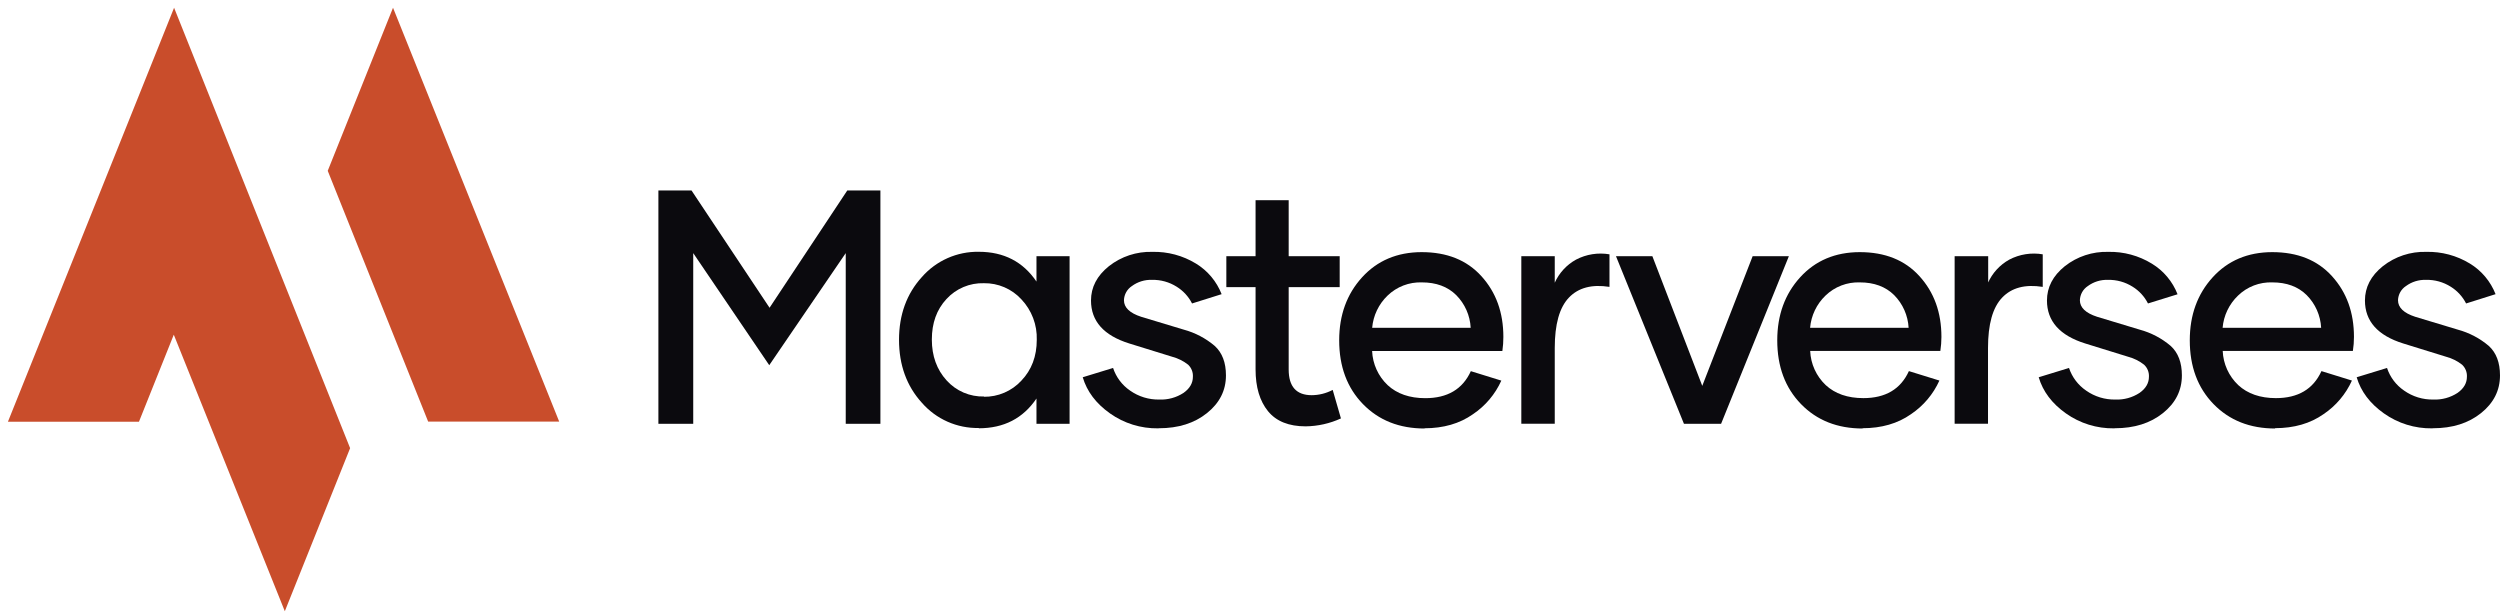
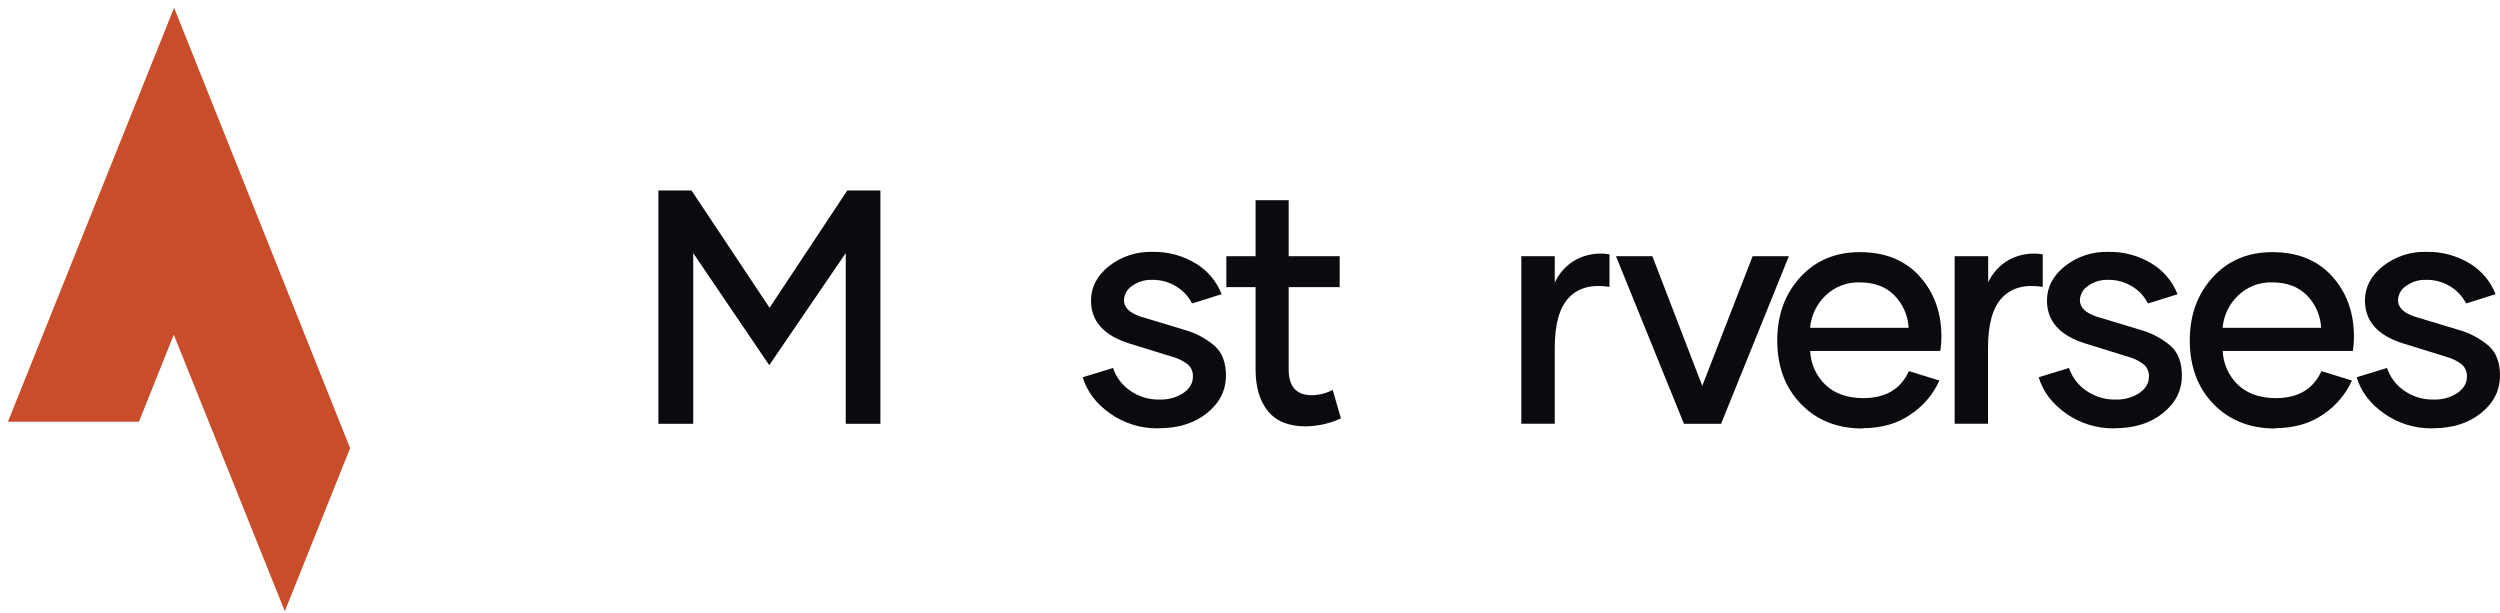
<svg xmlns="http://www.w3.org/2000/svg" width="265" height="65" viewBox="0 0 265 65" fill="none">
  <path d="M93.323 20.188V44.921H89.648V26.83L81.54 38.71L73.482 26.83V44.921H69.79V20.188H73.3L81.573 32.623L89.813 20.188H93.323Z" fill="#0B0A0E" />
-   <path d="M103.751 45.369C102.612 45.39 101.482 45.161 100.44 44.7C99.398 44.238 98.469 43.554 97.72 42.696C96.106 40.92 95.298 38.695 95.296 36.021C95.296 33.365 96.105 31.14 97.72 29.365C98.47 28.508 99.398 27.824 100.44 27.362C101.482 26.9 102.612 26.67 103.751 26.69C106.404 26.69 108.443 27.742 109.866 29.847V27.157H113.376V44.921H109.866V42.242C108.448 44.343 106.41 45.395 103.751 45.397V45.369ZM104.277 42.058C105.025 42.069 105.766 41.924 106.453 41.629C107.141 41.335 107.758 40.9 108.265 40.35C109.354 39.211 109.897 37.764 109.897 36.021C109.922 35.233 109.791 34.448 109.511 33.711C109.231 32.974 108.808 32.3 108.265 31.727C107.762 31.178 107.147 30.742 106.463 30.448C105.778 30.154 105.039 30.008 104.294 30.02C103.55 29.998 102.81 30.136 102.125 30.426C101.439 30.716 100.825 31.15 100.323 31.7C99.284 32.819 98.775 34.252 98.775 35.993C98.775 37.734 99.301 39.183 100.339 40.323C100.84 40.88 101.457 41.321 102.145 41.616C102.834 41.91 103.579 42.052 104.328 42.03L104.277 42.058Z" fill="#0B0A0E" />
  <path d="M122.763 45.405C120.936 45.431 119.147 44.876 117.656 43.818C116.172 42.766 115.215 41.49 114.77 39.989L117.986 39.004C118.307 39.98 118.941 40.822 119.788 41.403C120.693 42.042 121.779 42.374 122.886 42.352C123.797 42.391 124.696 42.143 125.459 41.644C126.116 41.179 126.447 40.608 126.447 39.936C126.46 39.7 126.423 39.464 126.336 39.243C126.25 39.023 126.116 38.824 125.946 38.66C125.449 38.269 124.877 37.983 124.266 37.82L119.701 36.407C116.998 35.562 115.646 34.044 115.646 31.853C115.646 30.454 116.273 29.234 117.544 28.215C118.851 27.187 120.477 26.65 122.139 26.698C123.77 26.657 125.379 27.088 126.771 27.938C128.009 28.692 128.964 29.832 129.492 31.182L126.357 32.167C125.986 31.436 125.422 30.822 124.725 30.39C123.942 29.896 123.031 29.643 122.106 29.665C121.343 29.638 120.593 29.87 119.979 30.323C119.729 30.487 119.522 30.709 119.376 30.97C119.23 31.231 119.148 31.524 119.139 31.823C119.139 32.599 119.748 33.185 120.967 33.58L125.484 34.943C126.69 35.27 127.809 35.858 128.761 36.667C129.553 37.392 129.951 38.428 129.951 39.791C129.951 41.395 129.273 42.721 127.938 43.79C126.603 44.859 124.907 45.394 122.847 45.394L122.763 45.405Z" fill="#0B0A0E" />
  <path d="M142.139 44.353C140.964 44.891 139.689 45.178 138.397 45.193C136.617 45.193 135.282 44.658 134.409 43.586C133.535 42.514 133.09 41.036 133.09 39.156V30.434H129.992V27.157H133.09V21.224H136.6V27.157H142.007V30.434H136.6V39.164C136.6 40.975 137.409 41.89 139.041 41.89C139.816 41.885 140.58 41.693 141.266 41.33L142.139 44.353Z" fill="#0B0A0E" />
-   <path d="M151.017 45.422C148.33 45.422 146.155 44.56 144.473 42.833C142.791 41.106 141.954 38.85 141.954 36.074C141.954 33.4 142.762 31.175 144.378 29.399C145.994 27.623 148.097 26.732 150.689 26.726C153.376 26.726 155.483 27.566 157.034 29.279C158.584 30.991 159.357 33.124 159.357 35.716C159.359 36.214 159.323 36.712 159.251 37.205H145.444C145.501 38.581 146.092 39.88 147.093 40.826C148.083 41.742 149.418 42.206 151.081 42.206C153.421 42.206 155.036 41.26 155.909 39.343L159.141 40.345C158.489 41.793 157.444 43.029 156.124 43.913C154.725 44.899 153.009 45.397 150.983 45.397L151.017 45.422ZM155.892 34.745C155.826 33.44 155.279 32.206 154.358 31.28C153.451 30.381 152.231 29.933 150.72 29.933C150.05 29.91 149.383 30.022 148.758 30.262C148.133 30.503 147.563 30.867 147.081 31.333C146.142 32.236 145.562 33.449 145.45 34.747L155.892 34.745Z" fill="#0B0A0E" />
  <path d="M164.787 30.003C165.253 28.948 166.052 28.075 167.062 27.518C168.15 26.948 169.395 26.751 170.605 26.958V30.409C168.74 30.116 167.306 30.495 166.304 31.546C165.299 32.598 164.804 34.375 164.804 36.891V44.913H161.26V27.157H164.804V29.987L164.787 30.003Z" fill="#0B0A0E" />
  <path d="M189.62 27.157L182.436 44.921H178.498L171.294 27.157H175.151L180.44 40.902L185.78 27.157H189.62Z" fill="#0B0A0E" />
  <path d="M197.451 45.422C194.764 45.422 192.59 44.56 190.908 42.833C189.226 41.106 188.389 38.85 188.389 36.074C188.389 33.4 189.197 31.175 190.812 29.399C192.428 27.623 194.532 26.732 197.124 26.726C199.81 26.726 201.918 27.566 203.468 29.279C205.019 30.991 205.791 33.124 205.791 35.716C205.79 36.212 205.752 36.708 205.677 37.199H191.879C191.935 38.575 192.527 39.874 193.527 40.821C194.515 41.736 195.85 42.201 197.515 42.201C199.855 42.201 201.47 41.255 202.343 39.337L205.576 40.339C204.923 41.787 203.878 43.023 202.559 43.908C201.16 44.893 199.444 45.391 197.418 45.391L197.451 45.422ZM202.313 34.745C202.244 33.441 201.698 32.207 200.779 31.28C199.872 30.381 198.652 29.933 197.14 29.933C196.471 29.91 195.804 30.022 195.179 30.262C194.553 30.503 193.983 30.867 193.502 31.333C192.562 32.236 191.982 33.449 191.87 34.747L202.313 34.745Z" fill="#0B0A0E" />
  <path d="M210.717 30.003C211.182 28.949 211.979 28.076 212.987 27.518C214.075 26.948 215.32 26.751 216.53 26.958V30.409C214.665 30.116 213.231 30.495 212.229 31.546C211.224 32.598 210.729 34.375 210.729 36.891V44.913H207.191V27.157H210.748V29.987L210.717 30.003Z" fill="#0B0A0E" />
  <path d="M224.095 45.405C222.267 45.431 220.477 44.876 218.985 43.818C217.501 42.766 216.547 41.49 216.102 39.989L219.315 39.004C219.641 39.981 220.278 40.823 221.129 41.403C222.034 42.042 223.119 42.374 224.227 42.352C225.136 42.391 226.035 42.143 226.796 41.644C227.457 41.179 227.787 40.608 227.787 39.936C227.8 39.699 227.761 39.462 227.672 39.242C227.584 39.021 227.448 38.823 227.275 38.66C226.778 38.269 226.207 37.983 225.596 37.82L221.031 36.407C218.331 35.562 216.98 34.044 216.978 31.853C216.978 30.454 217.605 29.234 218.873 28.215C220.181 27.186 221.808 26.65 223.471 26.698C225.103 26.66 226.71 27.095 228.1 27.949C229.339 28.703 230.295 29.842 230.821 31.193L227.686 32.167C227.316 31.435 226.752 30.82 226.055 30.39C225.272 29.896 224.36 29.643 223.435 29.665C222.672 29.639 221.923 29.871 221.308 30.323C221.058 30.487 220.851 30.709 220.705 30.97C220.559 31.231 220.478 31.524 220.468 31.823C220.468 32.599 221.078 33.185 222.299 33.58L226.813 34.943C228.02 35.27 229.14 35.858 230.093 36.667C230.885 37.392 231.28 38.428 231.28 39.791C231.28 41.395 230.605 42.721 229.27 43.79C227.935 44.859 226.236 45.394 224.177 45.394L224.095 45.405Z" fill="#0B0A0E" />
  <path d="M241.179 45.422C238.492 45.422 236.318 44.56 234.636 42.833C232.954 41.106 232.117 38.85 232.117 36.074C232.117 33.4 232.925 31.175 234.54 29.399C236.156 27.623 238.26 26.732 240.852 26.726C243.539 26.726 245.646 27.566 247.197 29.279C248.747 30.991 249.52 33.124 249.52 35.716C249.52 36.212 249.482 36.708 249.405 37.199H235.607C235.663 38.575 236.255 39.874 237.255 40.821C238.246 41.736 239.581 42.201 241.244 42.201C243.586 42.201 245.201 41.255 246.074 39.337L249.304 40.339C248.652 41.785 247.609 43.019 246.293 43.902C244.893 44.887 243.177 45.386 241.151 45.386L241.179 45.422ZM246.041 34.745C245.974 33.44 245.428 32.206 244.507 31.28C243.6 30.381 242.383 29.933 240.868 29.933C240.199 29.909 239.531 30.021 238.906 30.261C238.281 30.502 237.711 30.866 237.23 31.333C236.288 32.235 235.707 33.449 235.596 34.747L246.041 34.745Z" fill="#0B0A0E" />
  <path d="M257.801 45.405C255.974 45.431 254.185 44.876 252.694 43.818C251.21 42.766 250.253 41.49 249.808 39.989L253.024 39.004C253.348 39.981 253.984 40.824 254.835 41.403C255.74 42.042 256.825 42.374 257.933 42.352C258.843 42.391 259.743 42.143 260.505 41.644C261.163 41.179 261.493 40.608 261.493 39.936C261.506 39.699 261.467 39.462 261.379 39.242C261.291 39.022 261.156 38.823 260.984 38.66C260.487 38.269 259.915 37.983 259.304 37.82L254.74 36.407C252.036 35.562 250.684 34.044 250.684 31.853C250.684 30.454 251.311 29.234 252.582 28.215C253.889 27.187 255.515 26.65 257.177 26.698C258.808 26.657 260.417 27.088 261.809 27.938C263.047 28.692 264.002 29.832 264.53 31.182L261.406 32.167C261.035 31.436 260.471 30.822 259.775 30.39C258.992 29.896 258.08 29.643 257.155 29.665C256.392 29.639 255.643 29.87 255.028 30.323C254.778 30.487 254.571 30.709 254.425 30.97C254.279 31.231 254.198 31.524 254.188 31.823C254.188 32.599 254.797 33.185 256.016 33.58L260.533 34.943C261.74 35.27 262.86 35.859 263.813 36.667C264.602 37.392 265 38.428 265 39.791C265 41.395 264.323 42.721 262.988 43.79C261.653 44.859 259.956 45.394 257.897 45.394L257.801 45.405Z" fill="#0B0A0E" />
-   <path d="M41.66 0.821L59.276 44.691H45.385L34.739 18.106L41.66 0.821Z" fill="#C94D2B" />
  <path d="M36.001 44.725L18.453 0.821L16.756 5.055L0.84 44.703H14.73L18.422 35.478L30.191 64.79L37.112 47.504L36.001 44.725Z" fill="#C94D2B" />
</svg>